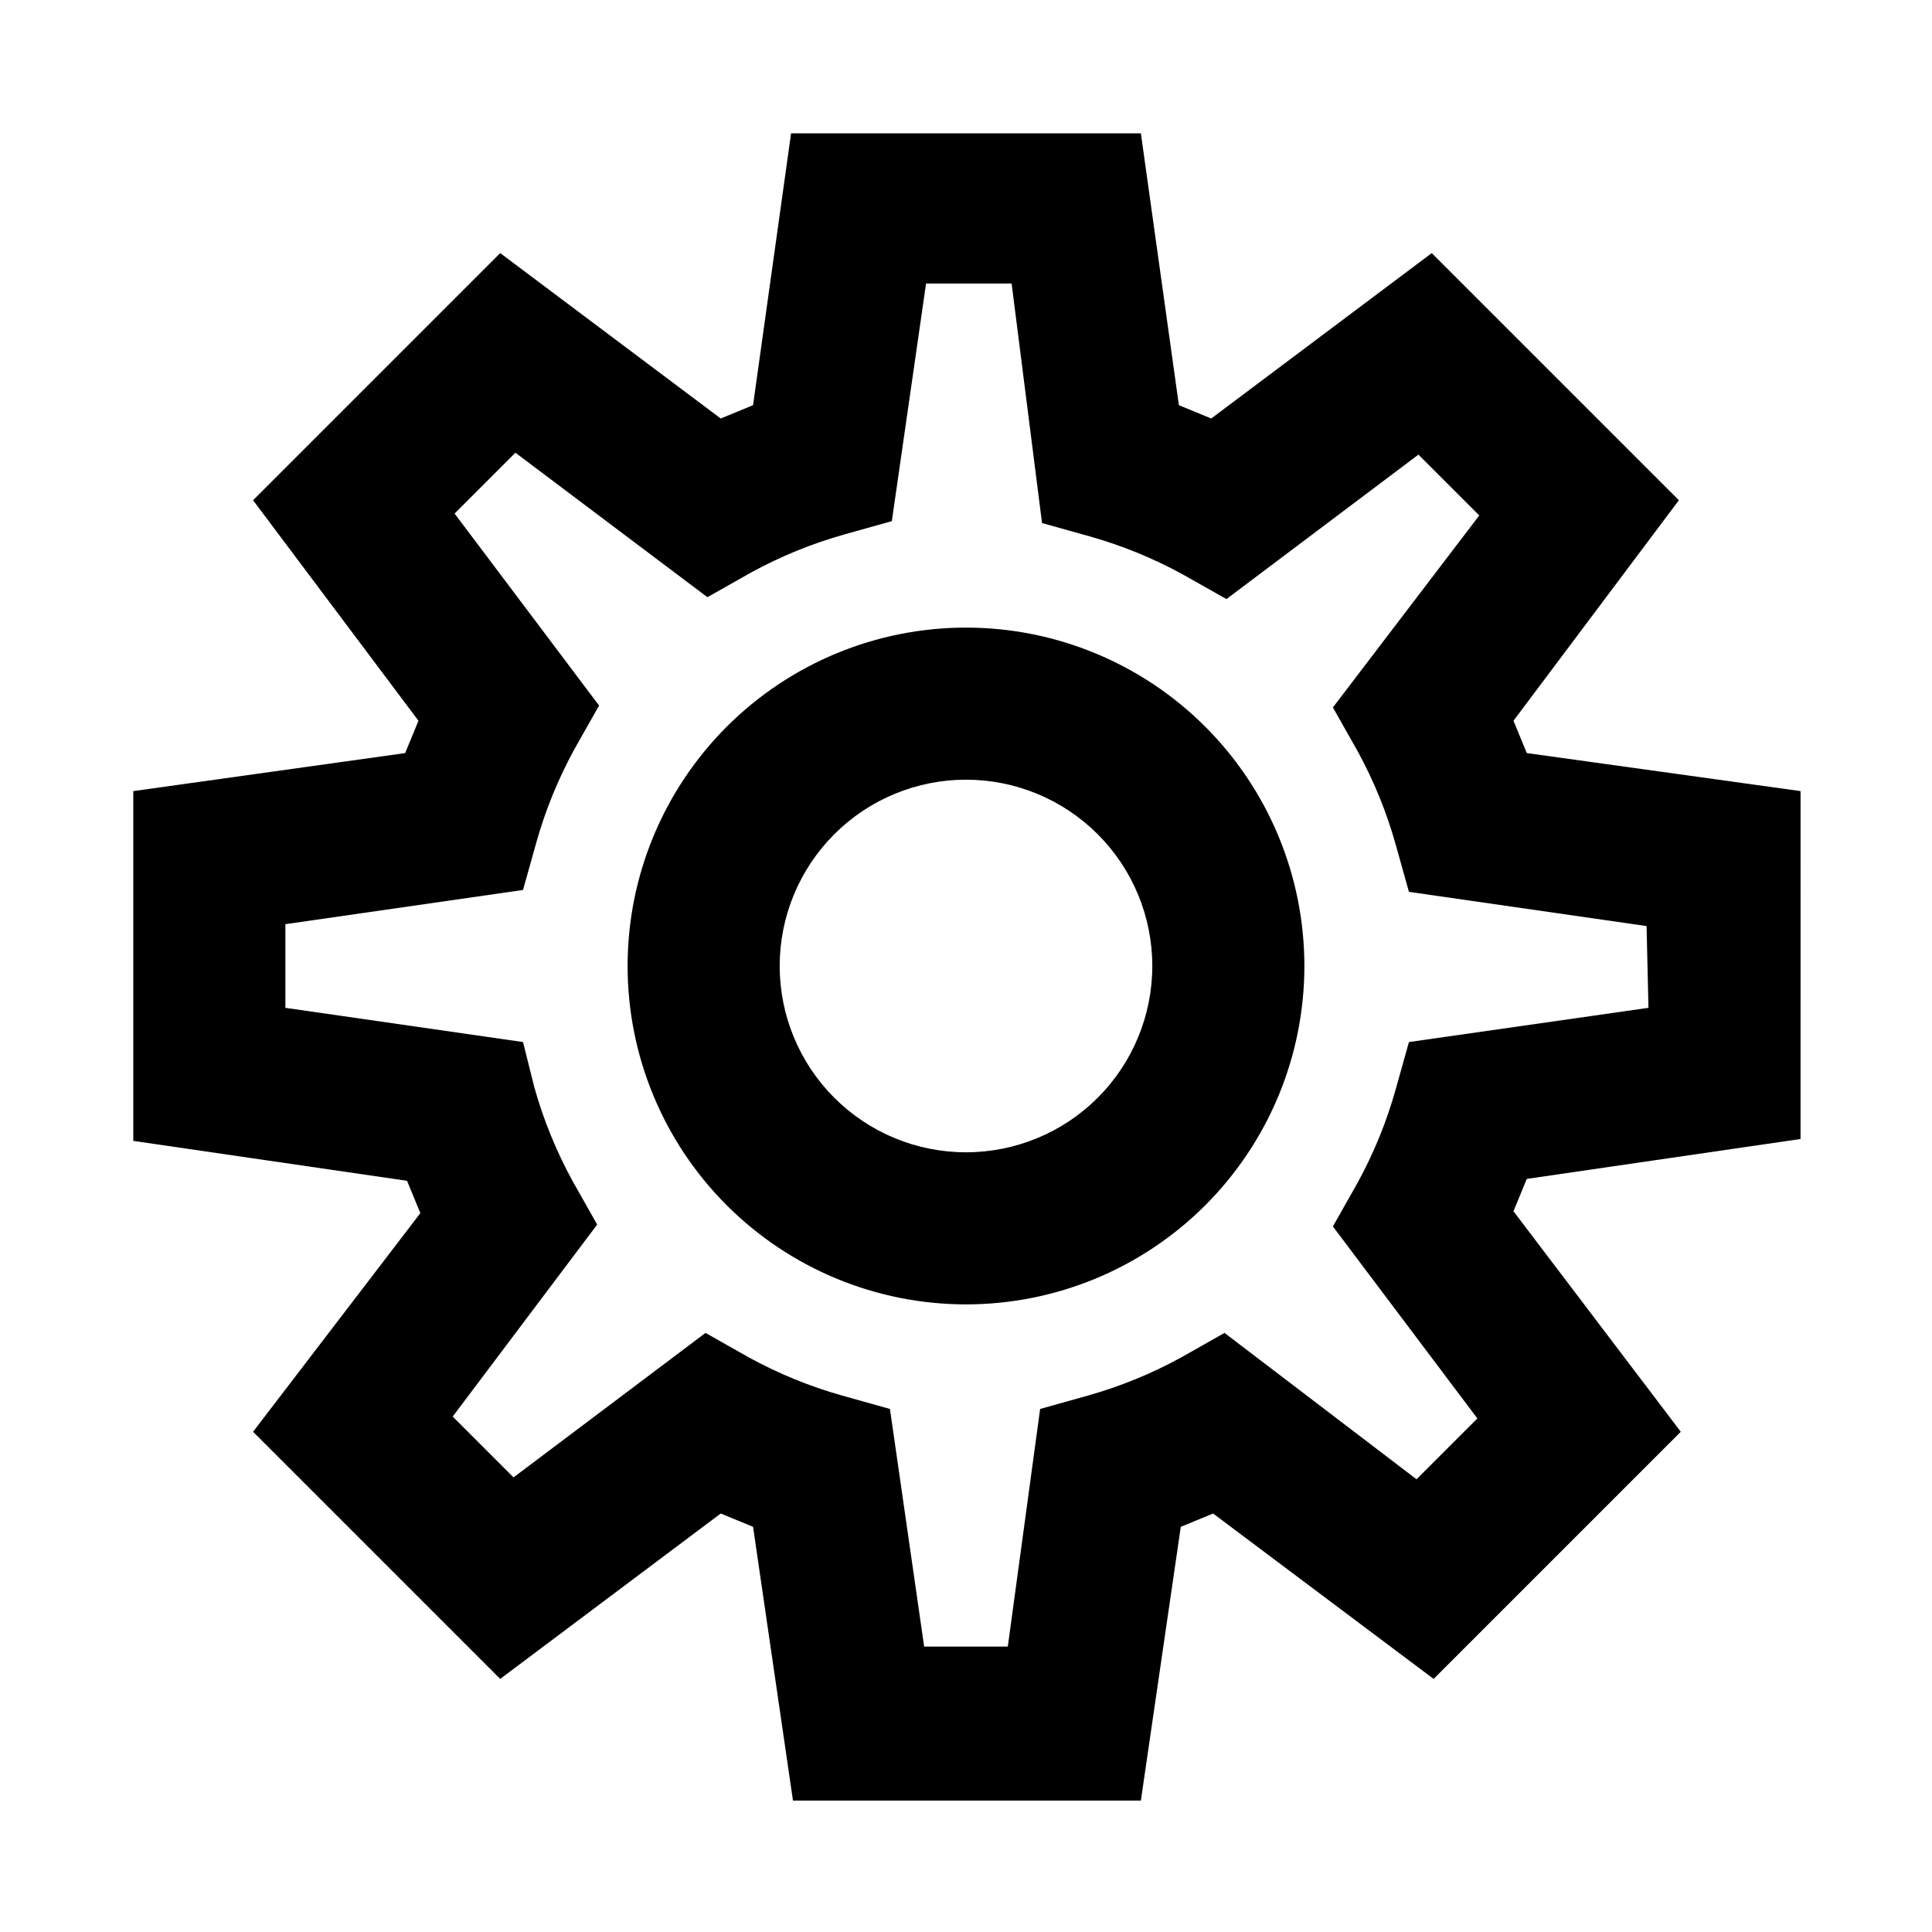
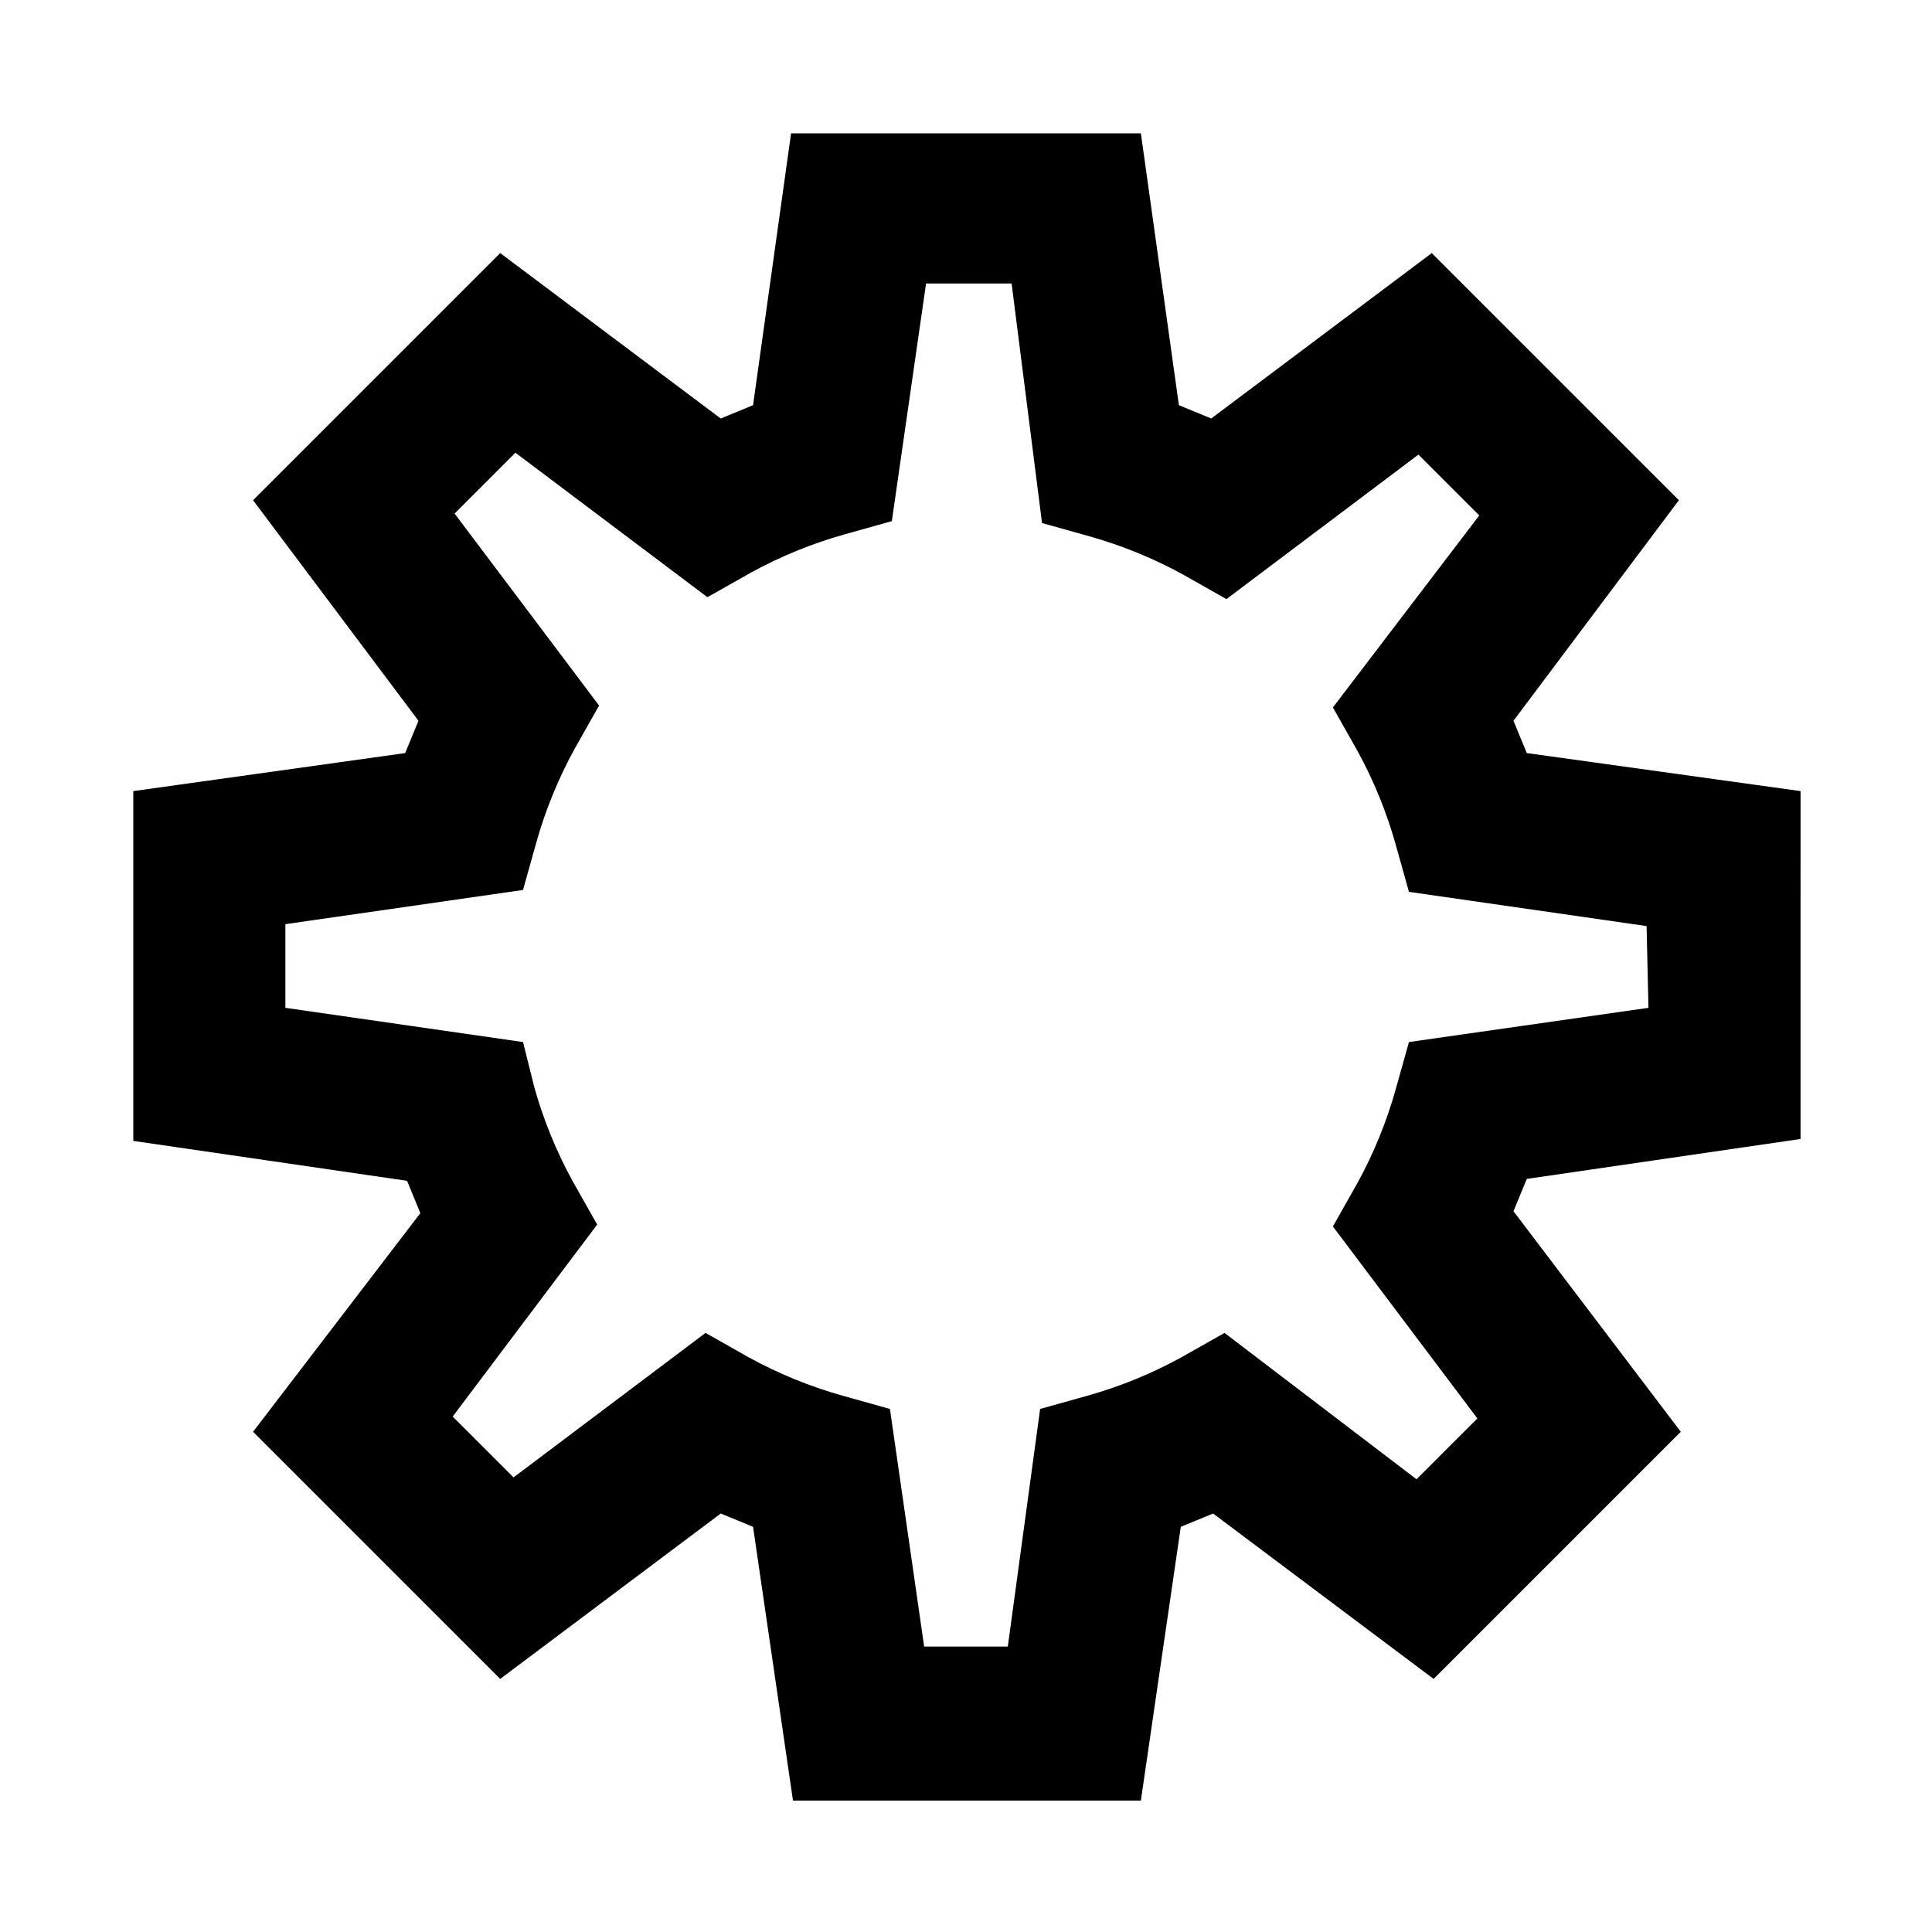
<svg xmlns="http://www.w3.org/2000/svg" fill="#000000" width="800px" height="800px" version="1.1" viewBox="144 144 512 512">
  <g>
    <path d="m545.09 335.01 43.832-58.441-65.496-65.496-58.441 43.832-8.566-3.527-10.074-72.047h-92.699l-10.078 72.047-8.566 3.527-58.438-43.832-65.496 65.496 43.832 58.441-3.527 8.566-72.047 10.074v92.699l72.547 10.578 3.527 8.566-44.332 57.941 65.496 65.496 58.441-43.832 8.566 3.527 10.578 72.547h92.195l10.578-72.547 8.566-3.527 58.441 43.832 65.496-65.496-44.336-58.445 3.527-8.566 72.547-10.578 0.004-92.195-72.551-10.078zm35.77 76.074-63.477 9.07-3.527 12.594c-2.414 8.582-5.793 16.867-10.074 24.688l-6.551 11.586 38.289 50.883-16.121 16.121-50.887-38.789-11.586 6.551c-7.82 4.281-16.105 7.66-24.688 10.074l-12.594 3.527-8.566 62.977h-22.168l-9.066-62.977-12.594-3.527h-0.004c-8.582-2.414-16.863-5.793-24.688-10.074l-11.586-6.551-50.883 38.289-16.121-16.121 38.289-50.883-6.551-11.586v-0.004c-4.277-7.824-7.66-16.105-10.078-24.688l-3.023-12.09-62.977-9.07v-22.168l62.977-9.066 3.527-12.594v-0.004c2.418-8.582 5.801-16.863 10.078-24.688l6.551-11.586-38.293-50.883 16.121-16.121 50.883 38.289 11.586-6.551h0.004c7.824-4.281 16.105-7.664 24.688-10.078l12.594-3.527 9.07-62.977h22.672l8.062 63.48 12.594 3.527c8.582 2.414 16.867 5.797 24.688 10.078l11.586 6.551 50.883-38.289 16.121 16.121-38.789 50.883 6.551 11.586c4.281 7.824 7.66 16.105 10.074 24.688l3.527 12.594 62.977 9.07z" />
-     <path d="m400 310.32c-23.785 0-46.594 9.449-63.414 26.266-16.816 16.82-26.266 39.629-26.266 63.414 0 23.781 9.449 46.594 26.266 63.41 16.82 16.816 39.629 26.266 63.414 26.266 23.781 0 46.594-9.449 63.41-26.266s26.266-39.629 26.266-63.41c0-23.785-9.449-46.594-26.266-63.414-16.816-16.816-39.629-26.266-63.41-26.266zm0 139.05c-13.098 0-25.656-5.199-34.914-14.461-9.258-9.258-14.461-21.816-14.461-34.91 0-13.098 5.203-25.656 14.461-34.914 9.258-9.258 21.816-14.461 34.914-14.461 13.094 0 25.652 5.203 34.91 14.461 9.262 9.258 14.461 21.816 14.461 34.914 0 13.094-5.199 25.652-14.461 34.91-9.258 9.262-21.816 14.461-34.91 14.461z" />
  </g>
</svg>